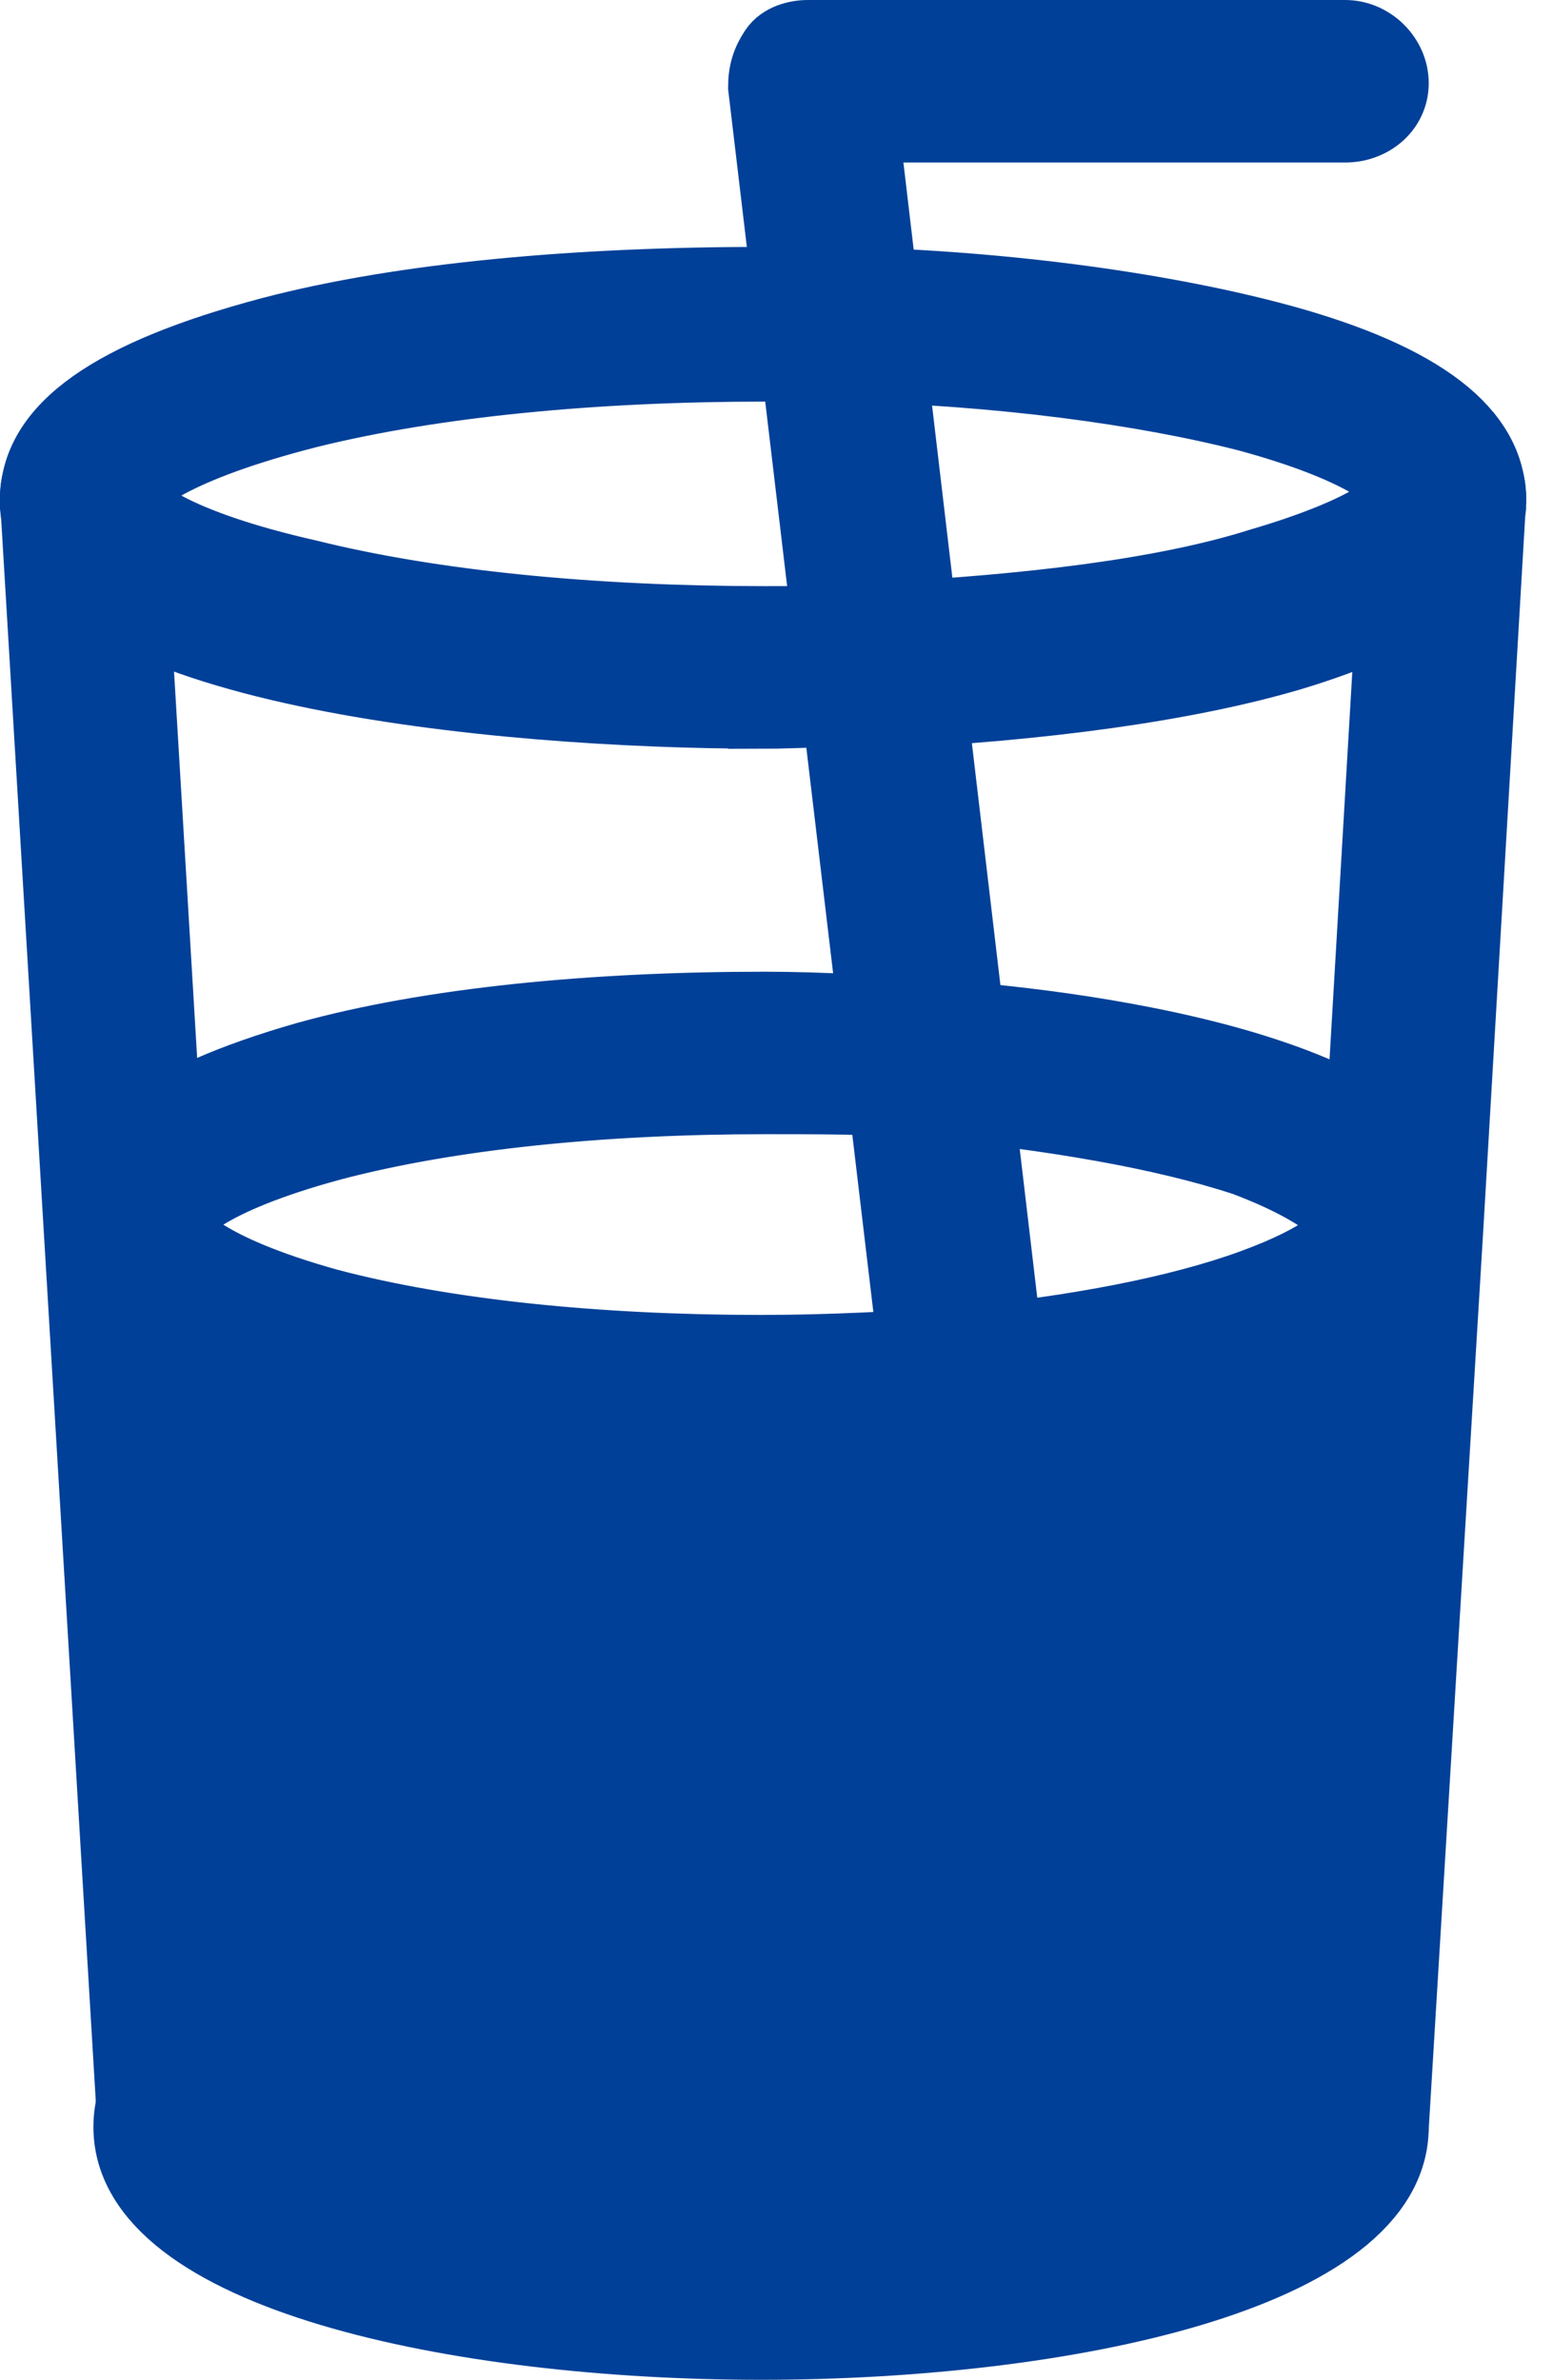
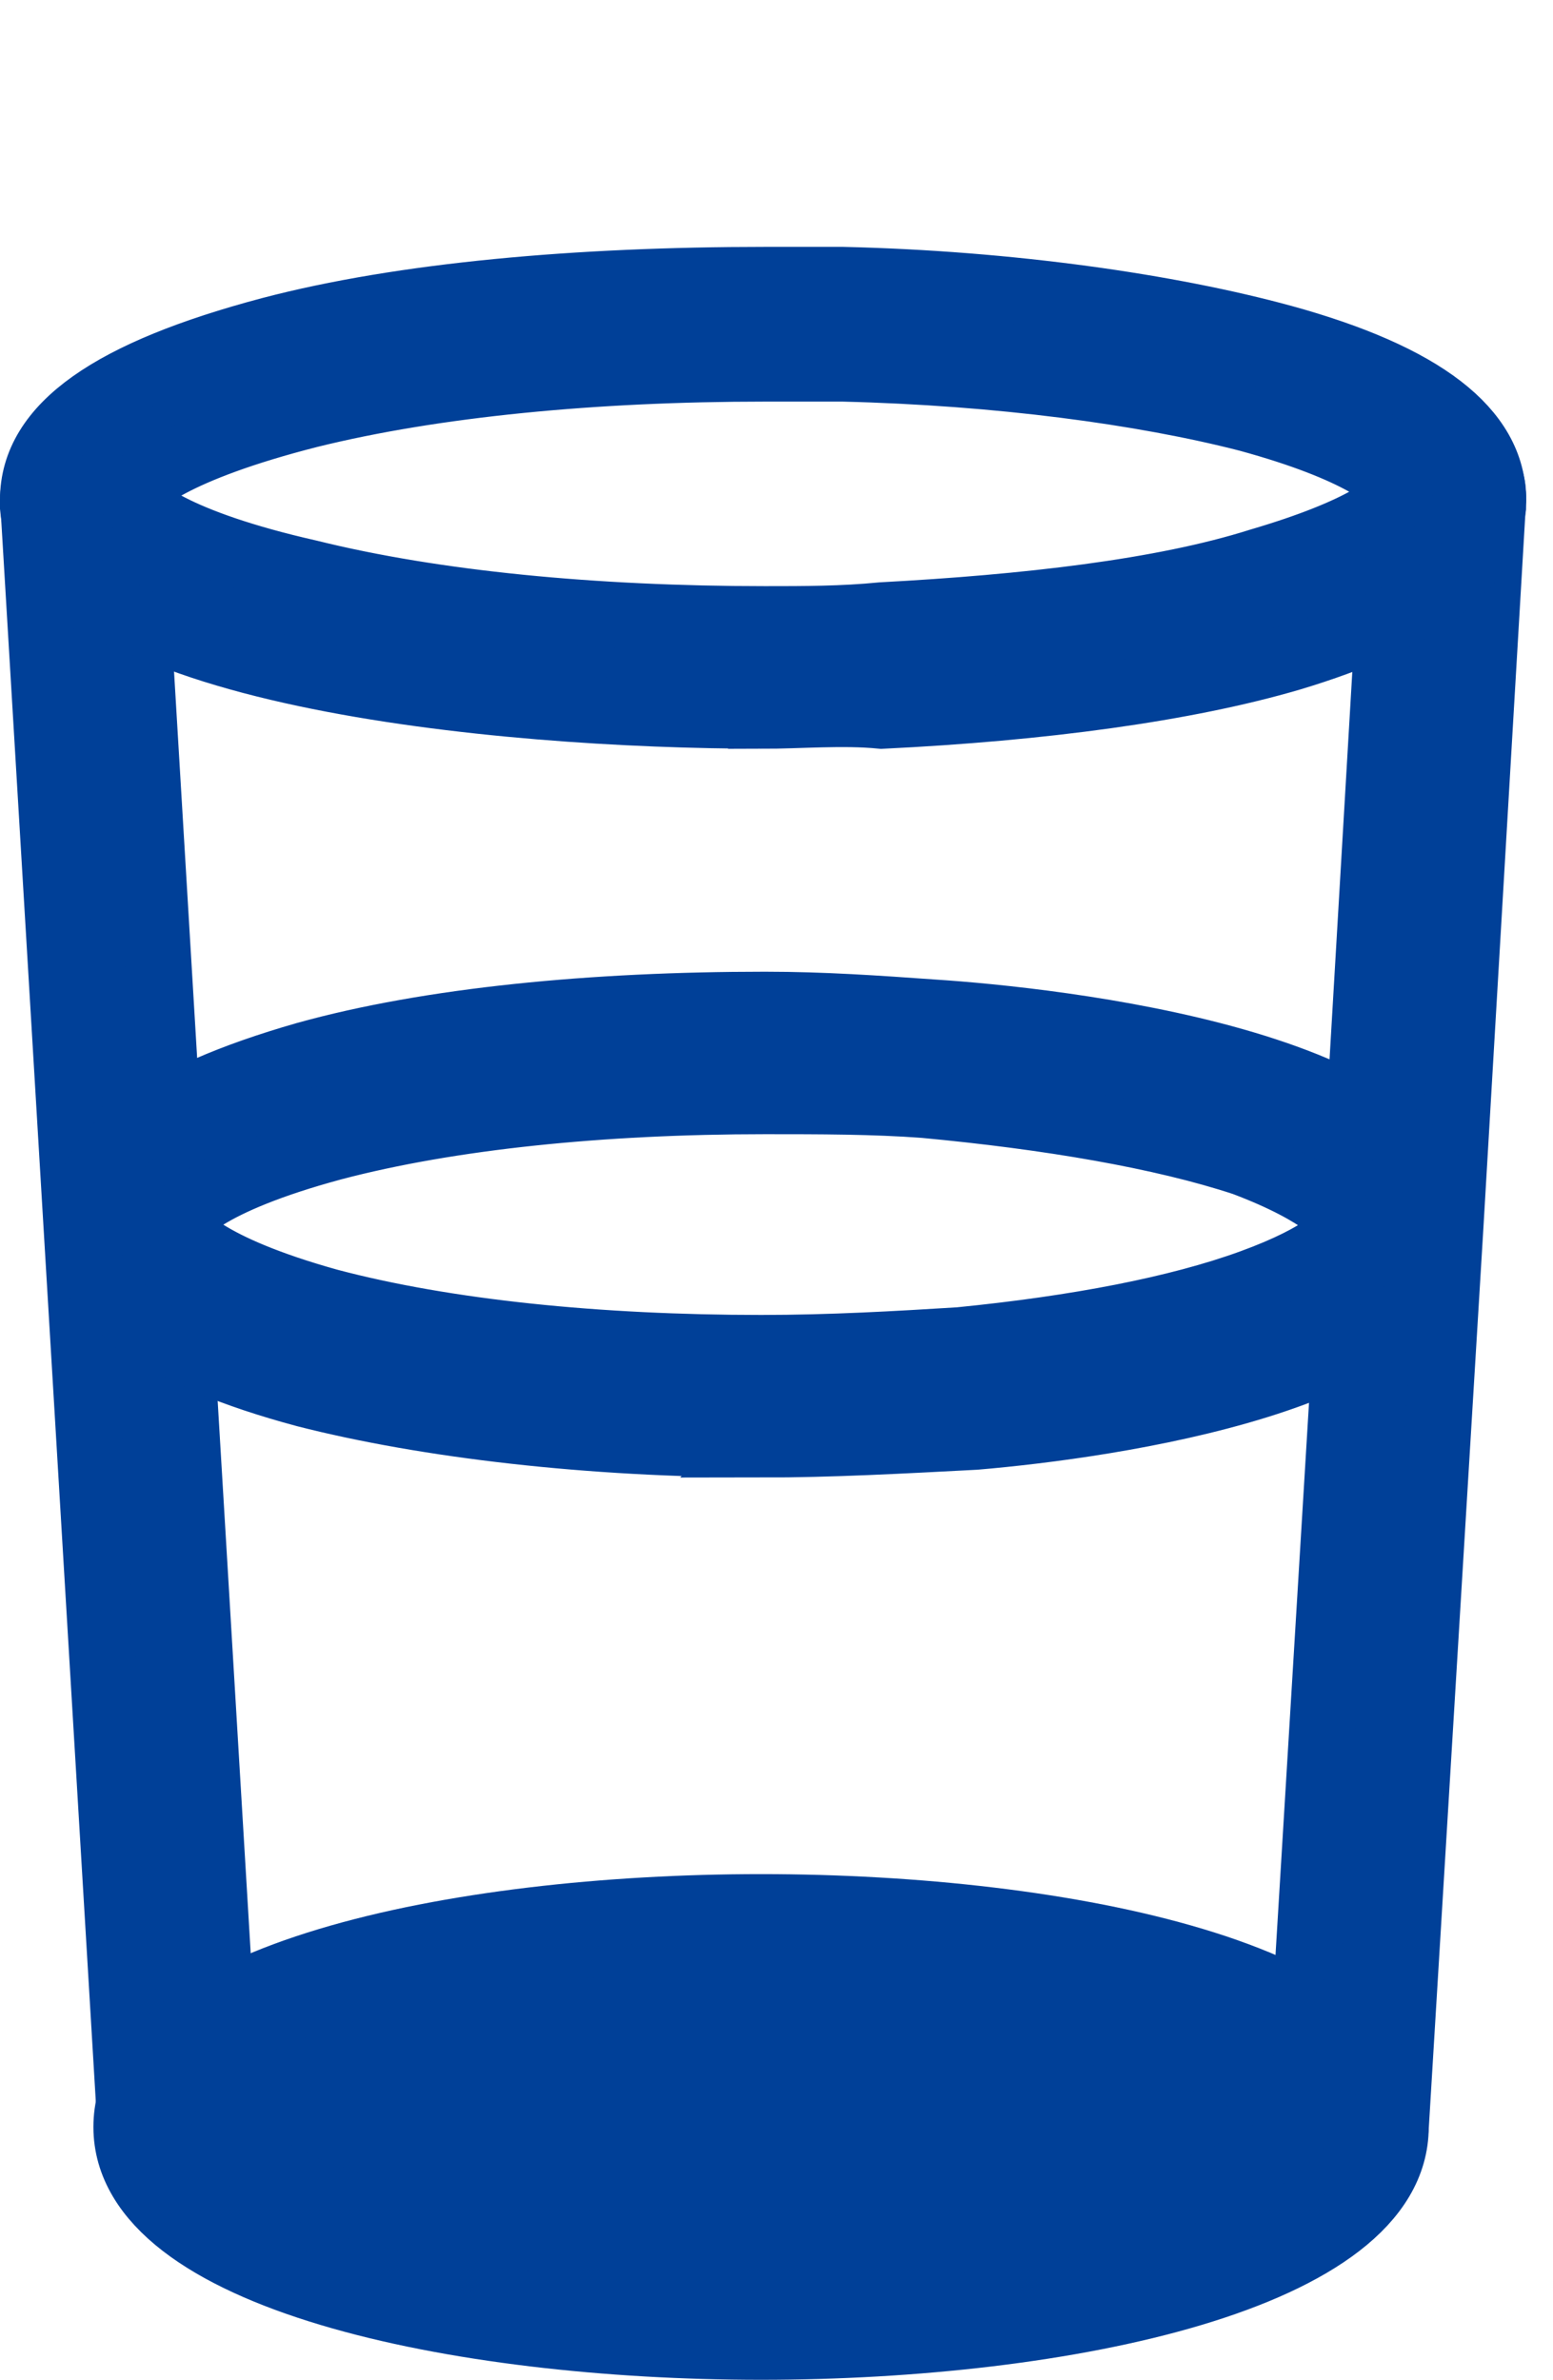
<svg xmlns="http://www.w3.org/2000/svg" width="47" height="72" viewBox="0 0 47 72" fill="none">
  <path d="M23.033 59.098C32.813 59.098 40.707 61.431 40.707 64.348C40.707 67.265 32.813 69.598 23.033 69.598C13.253 69.598 5.359 67.265 5.359 64.348C5.359 61.431 13.253 59.098 23.033 59.098Z" fill="#004098" stroke="#004098" stroke-width="2" stroke-miterlimit="10" />
-   <path d="M29.16 41.951C36.582 41.252 41.886 39.384 42.122 37.168H42.239L40.59 64.352C40.59 61.435 32.696 59.102 22.916 59.102C13.136 59.102 5.242 61.435 5.242 64.352L3.592 37.168H3.709C3.827 39.968 12.31 42.301 22.797 42.301C25.153 42.301 27.273 42.184 29.159 41.951H29.16Z" fill="#004098" stroke="#004098" stroke-width="2" stroke-miterlimit="10" />
-   <path d="M2.415 16.513C1.591 16.513 1.002 15.929 1.002 15.114V14.997C1.002 14.18 1.591 13.48 2.415 13.48C3.239 13.48 3.947 14.065 3.947 14.88V14.997C3.947 15.814 3.358 16.513 2.415 16.513Z" fill="#004098" stroke="#004098" stroke-width="2" stroke-miterlimit="10" />
  <path d="M5.361 65.748C4.537 65.748 3.947 65.164 3.947 64.347L1.002 15.114C1.002 14.297 1.591 13.598 2.415 13.598C3.239 13.598 3.947 14.182 3.947 14.999L6.893 64.231C6.893 65.048 6.304 65.748 5.361 65.748Z" fill="#004098" stroke="#004098" stroke-width="2" stroke-miterlimit="10" />
  <path d="M40.709 65.75C39.766 65.75 39.176 65.05 39.295 64.233L40.945 37.049L42.241 14.999C42.241 14.182 42.948 13.598 43.773 13.598C44.599 13.598 45.187 14.297 45.187 15.114L43.891 37.165L42.241 64.349C42.124 65.165 41.535 65.75 40.711 65.75H40.709Z" fill="#004098" stroke="#004098" stroke-width="2" stroke-miterlimit="10" />
  <path d="M43.653 16.513C42.71 16.513 42.122 15.814 42.239 14.997V14.88C42.239 14.063 42.946 13.48 43.772 13.48C44.597 13.48 45.185 14.18 45.185 14.997V15.114C45.068 15.931 44.478 16.513 43.653 16.513Z" fill="#004098" stroke="#004098" stroke-width="2" stroke-miterlimit="10" />
  <path d="M23.033 21.651C15.139 21.651 1.471 20.367 1 15.351V15.118C1 12.902 3.356 11.267 8.188 9.985C12.193 8.934 17.495 8.469 23.152 8.469H25.508C30.574 8.586 35.405 9.286 38.823 10.22C43.065 11.386 45.185 13.02 45.185 15.12V15.353C44.951 17.219 42.946 18.737 39.057 19.903C35.876 20.837 31.517 21.42 26.685 21.654C25.508 21.537 24.212 21.654 23.033 21.654V21.651ZM3.946 14.999C4.063 15.349 5.242 16.4 9.366 17.332C13.136 18.266 17.967 18.733 23.152 18.733C24.331 18.733 25.508 18.733 26.687 18.616C31.046 18.382 35.171 17.916 38.117 16.983C41.298 16.049 42.241 15.232 42.358 14.882C42.241 14.532 41.181 13.598 37.763 12.666C34.581 11.849 30.222 11.265 25.51 11.15H23.154C17.969 11.15 13.138 11.617 9.368 12.549C5.244 13.598 4.066 14.649 3.947 14.999H3.946Z" fill="#004098" stroke="#004098" stroke-width="2" stroke-miterlimit="10" />
  <path d="M23.033 43.697C17.848 43.697 12.9 43.113 9.247 42.181C4.888 41.015 2.531 39.381 2.531 37.165V37.048C2.531 34.832 4.77 33.199 9.247 31.915C13.019 30.865 17.967 30.398 23.15 30.398C24.919 30.398 26.566 30.514 28.216 30.631C31.868 30.865 43.768 32.147 43.768 37.165V37.4C43.415 41.716 33.635 43.117 29.51 43.467C27.271 43.584 25.151 43.701 23.029 43.701L23.033 43.697ZM5.361 37.048C5.361 37.282 6.186 38.332 9.956 39.381C13.491 40.315 18.086 40.782 23.035 40.782C25.155 40.782 27.159 40.665 29.043 40.548C32.578 40.198 35.641 39.614 37.88 38.797C40.119 37.98 40.709 37.281 40.709 37.046C40.709 36.929 40.119 36.112 37.646 35.18C35.171 34.363 31.755 33.781 27.983 33.429C26.453 33.314 24.802 33.314 23.152 33.314C18.203 33.314 13.608 33.781 10.073 34.713C6.185 35.762 5.359 36.814 5.359 37.046L5.361 37.048Z" fill="#004098" stroke="#004098" stroke-width="2" stroke-miterlimit="10" />
  <path d="M23.033 70.998C13.843 70.998 3.827 68.898 3.827 64.349C3.827 59.8 13.724 57.699 23.033 57.699C32.342 57.699 42.239 59.8 42.239 64.349C42.239 68.898 32.225 70.998 23.033 70.998ZM23.033 60.615C18.438 60.615 14.196 61.082 10.897 62.131C7.481 63.18 6.772 64.231 6.772 64.464C6.772 64.697 7.479 65.748 10.897 66.797C14.196 67.614 18.438 68.081 23.033 68.081C27.628 68.081 31.87 67.614 35.169 66.565C38.587 65.513 39.294 64.464 39.294 64.231C39.294 63.999 38.587 62.948 35.169 61.898C31.87 61.082 27.628 60.615 23.033 60.615Z" fill="#004098" stroke="#004098" stroke-width="2" stroke-miterlimit="10" />
-   <path d="M30.339 53.5C29.633 53.5 28.926 52.916 28.926 52.216L23.035 2.634C23.035 2.167 23.152 1.817 23.388 1.467C23.624 1.117 24.095 1 24.448 1H40.709C41.532 1 42.239 1.7 42.239 2.516C42.239 3.333 41.532 3.917 40.709 3.917H26.216L31.872 51.868C31.989 52.685 31.401 53.385 30.576 53.502H30.339V53.5Z" fill="#004098" stroke="#004098" stroke-width="2" stroke-miterlimit="10" />
</svg>